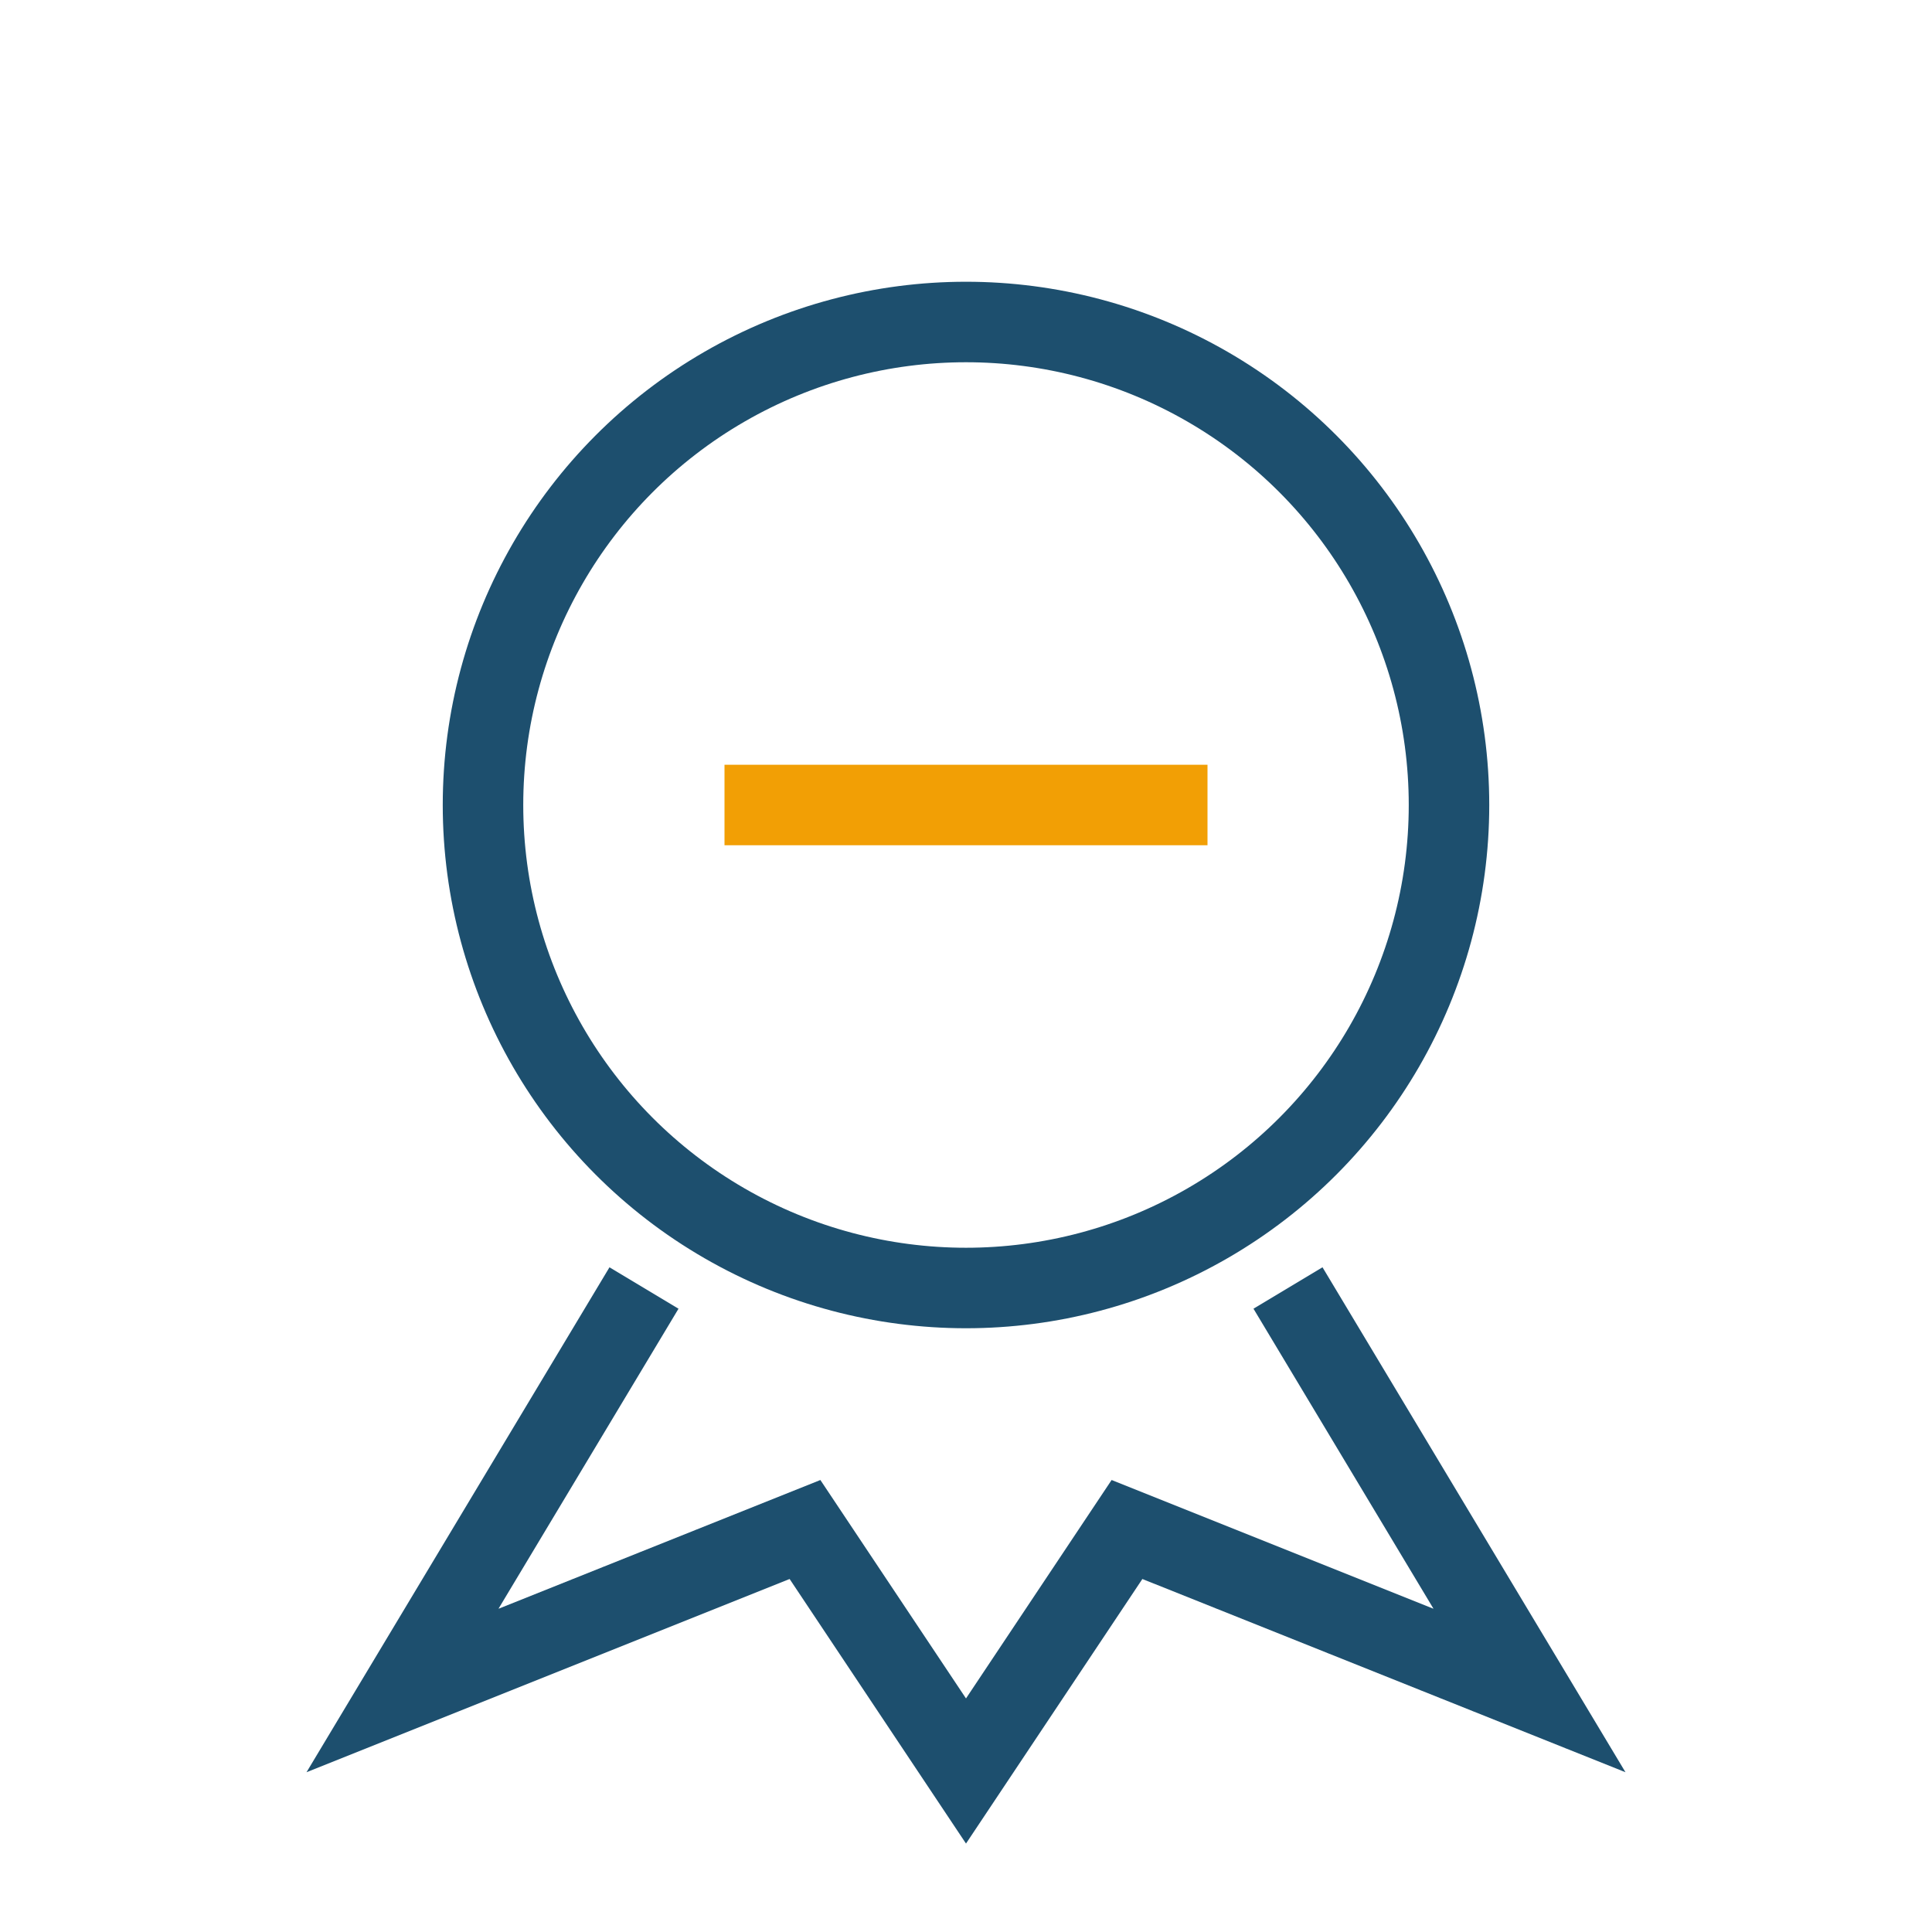
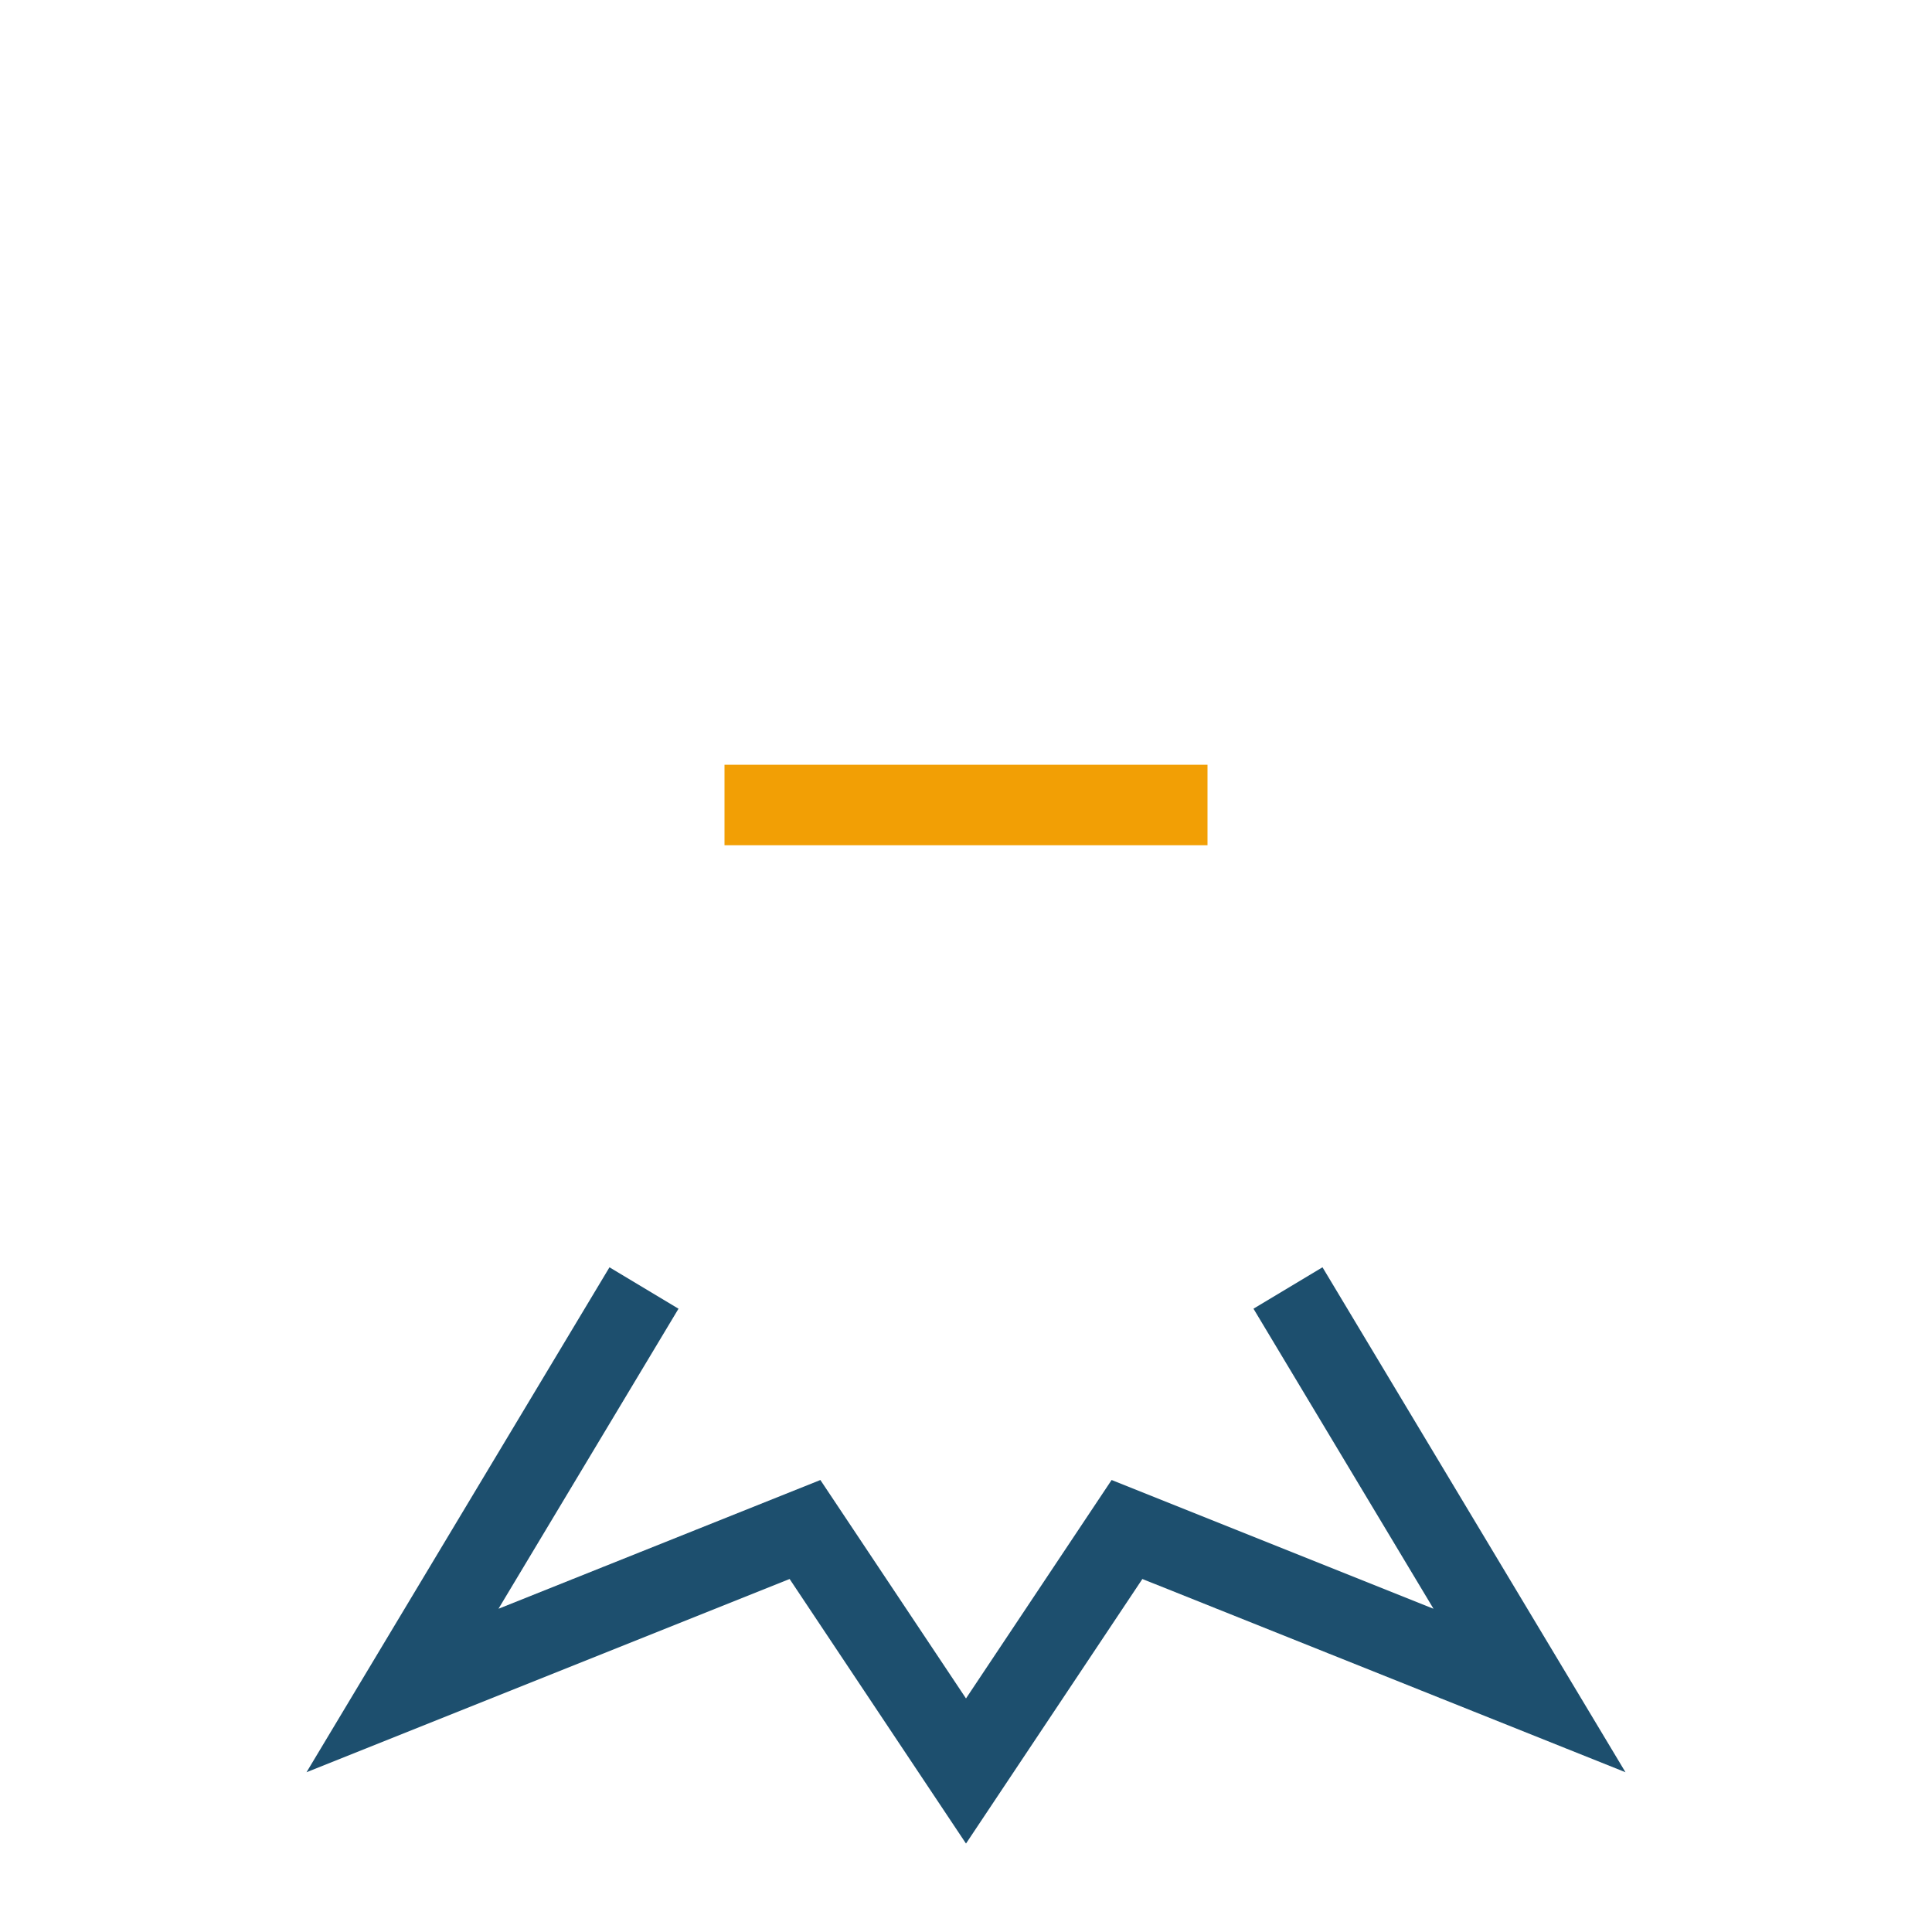
<svg xmlns="http://www.w3.org/2000/svg" width="24" height="24" viewBox="0 0 24 24">
  <g fill="none" stroke="#1D4F6E">
-     <circle cx="12" cy="10" r="6" />
    <path d="M8 16l-3 5 5-2 2 3 2-3 5 2-3-5" />
  </g>
  <path stroke="#F29F05" d="M9 10h6" />
</svg>